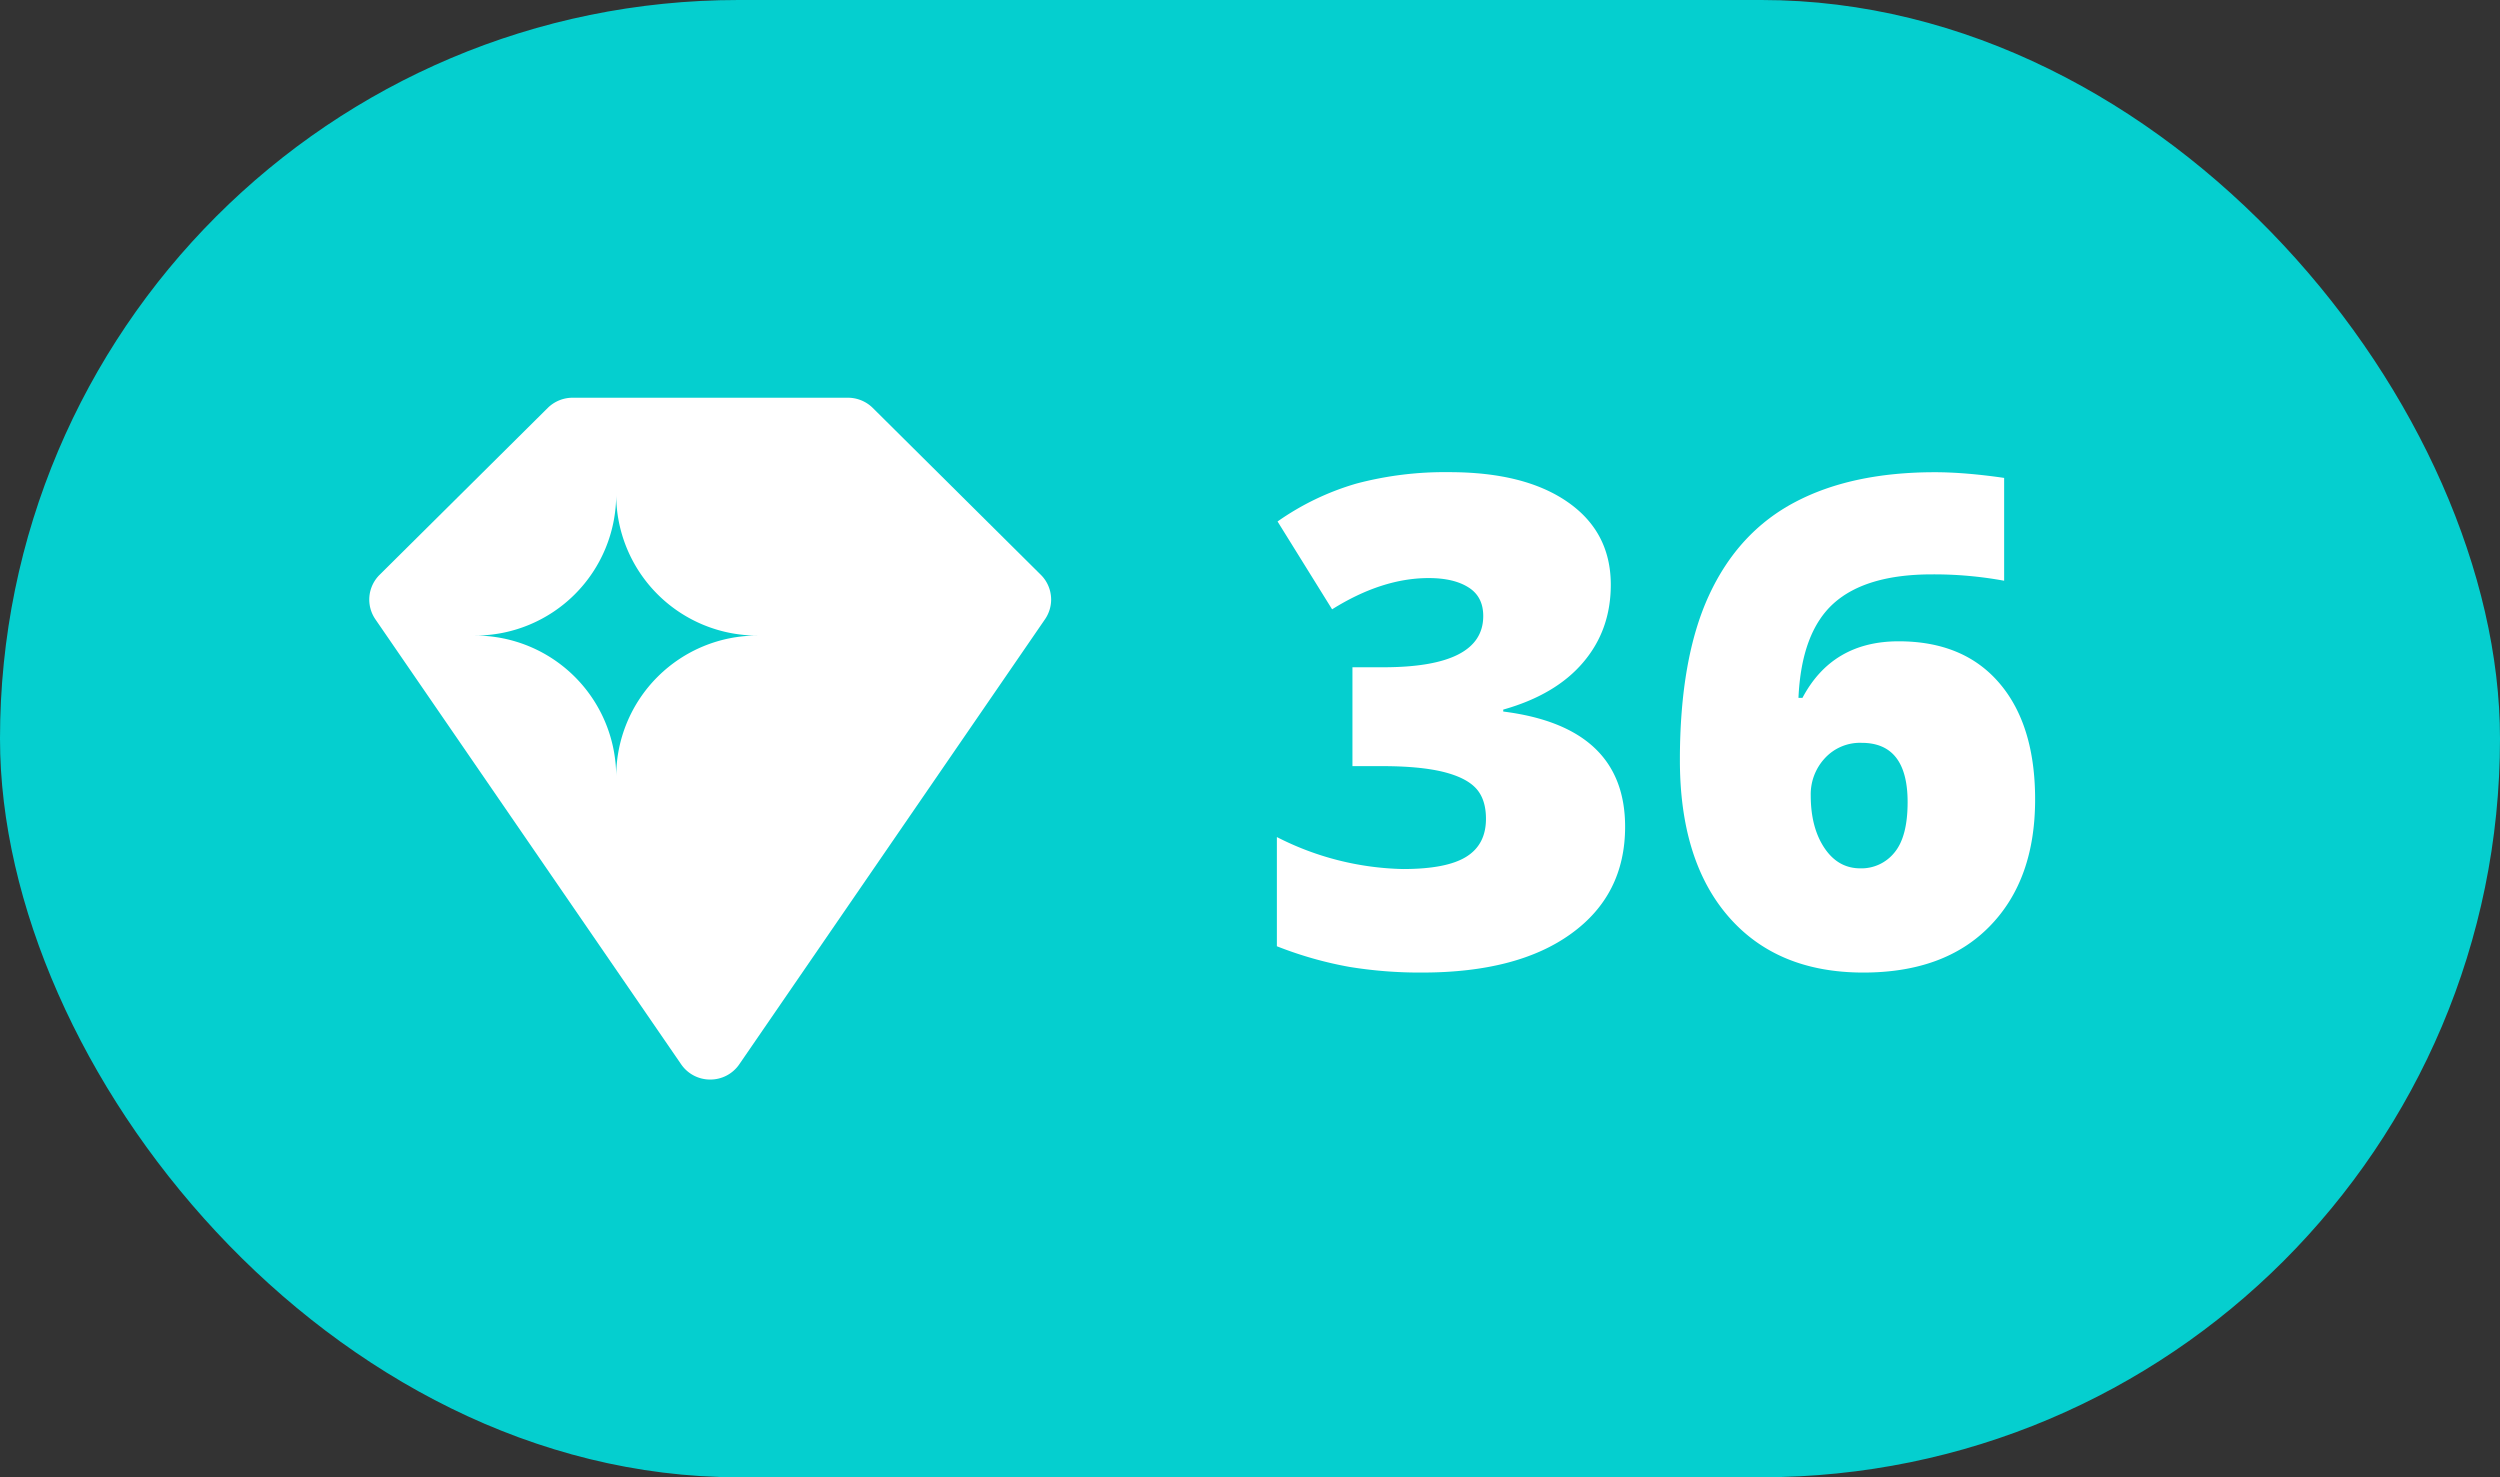
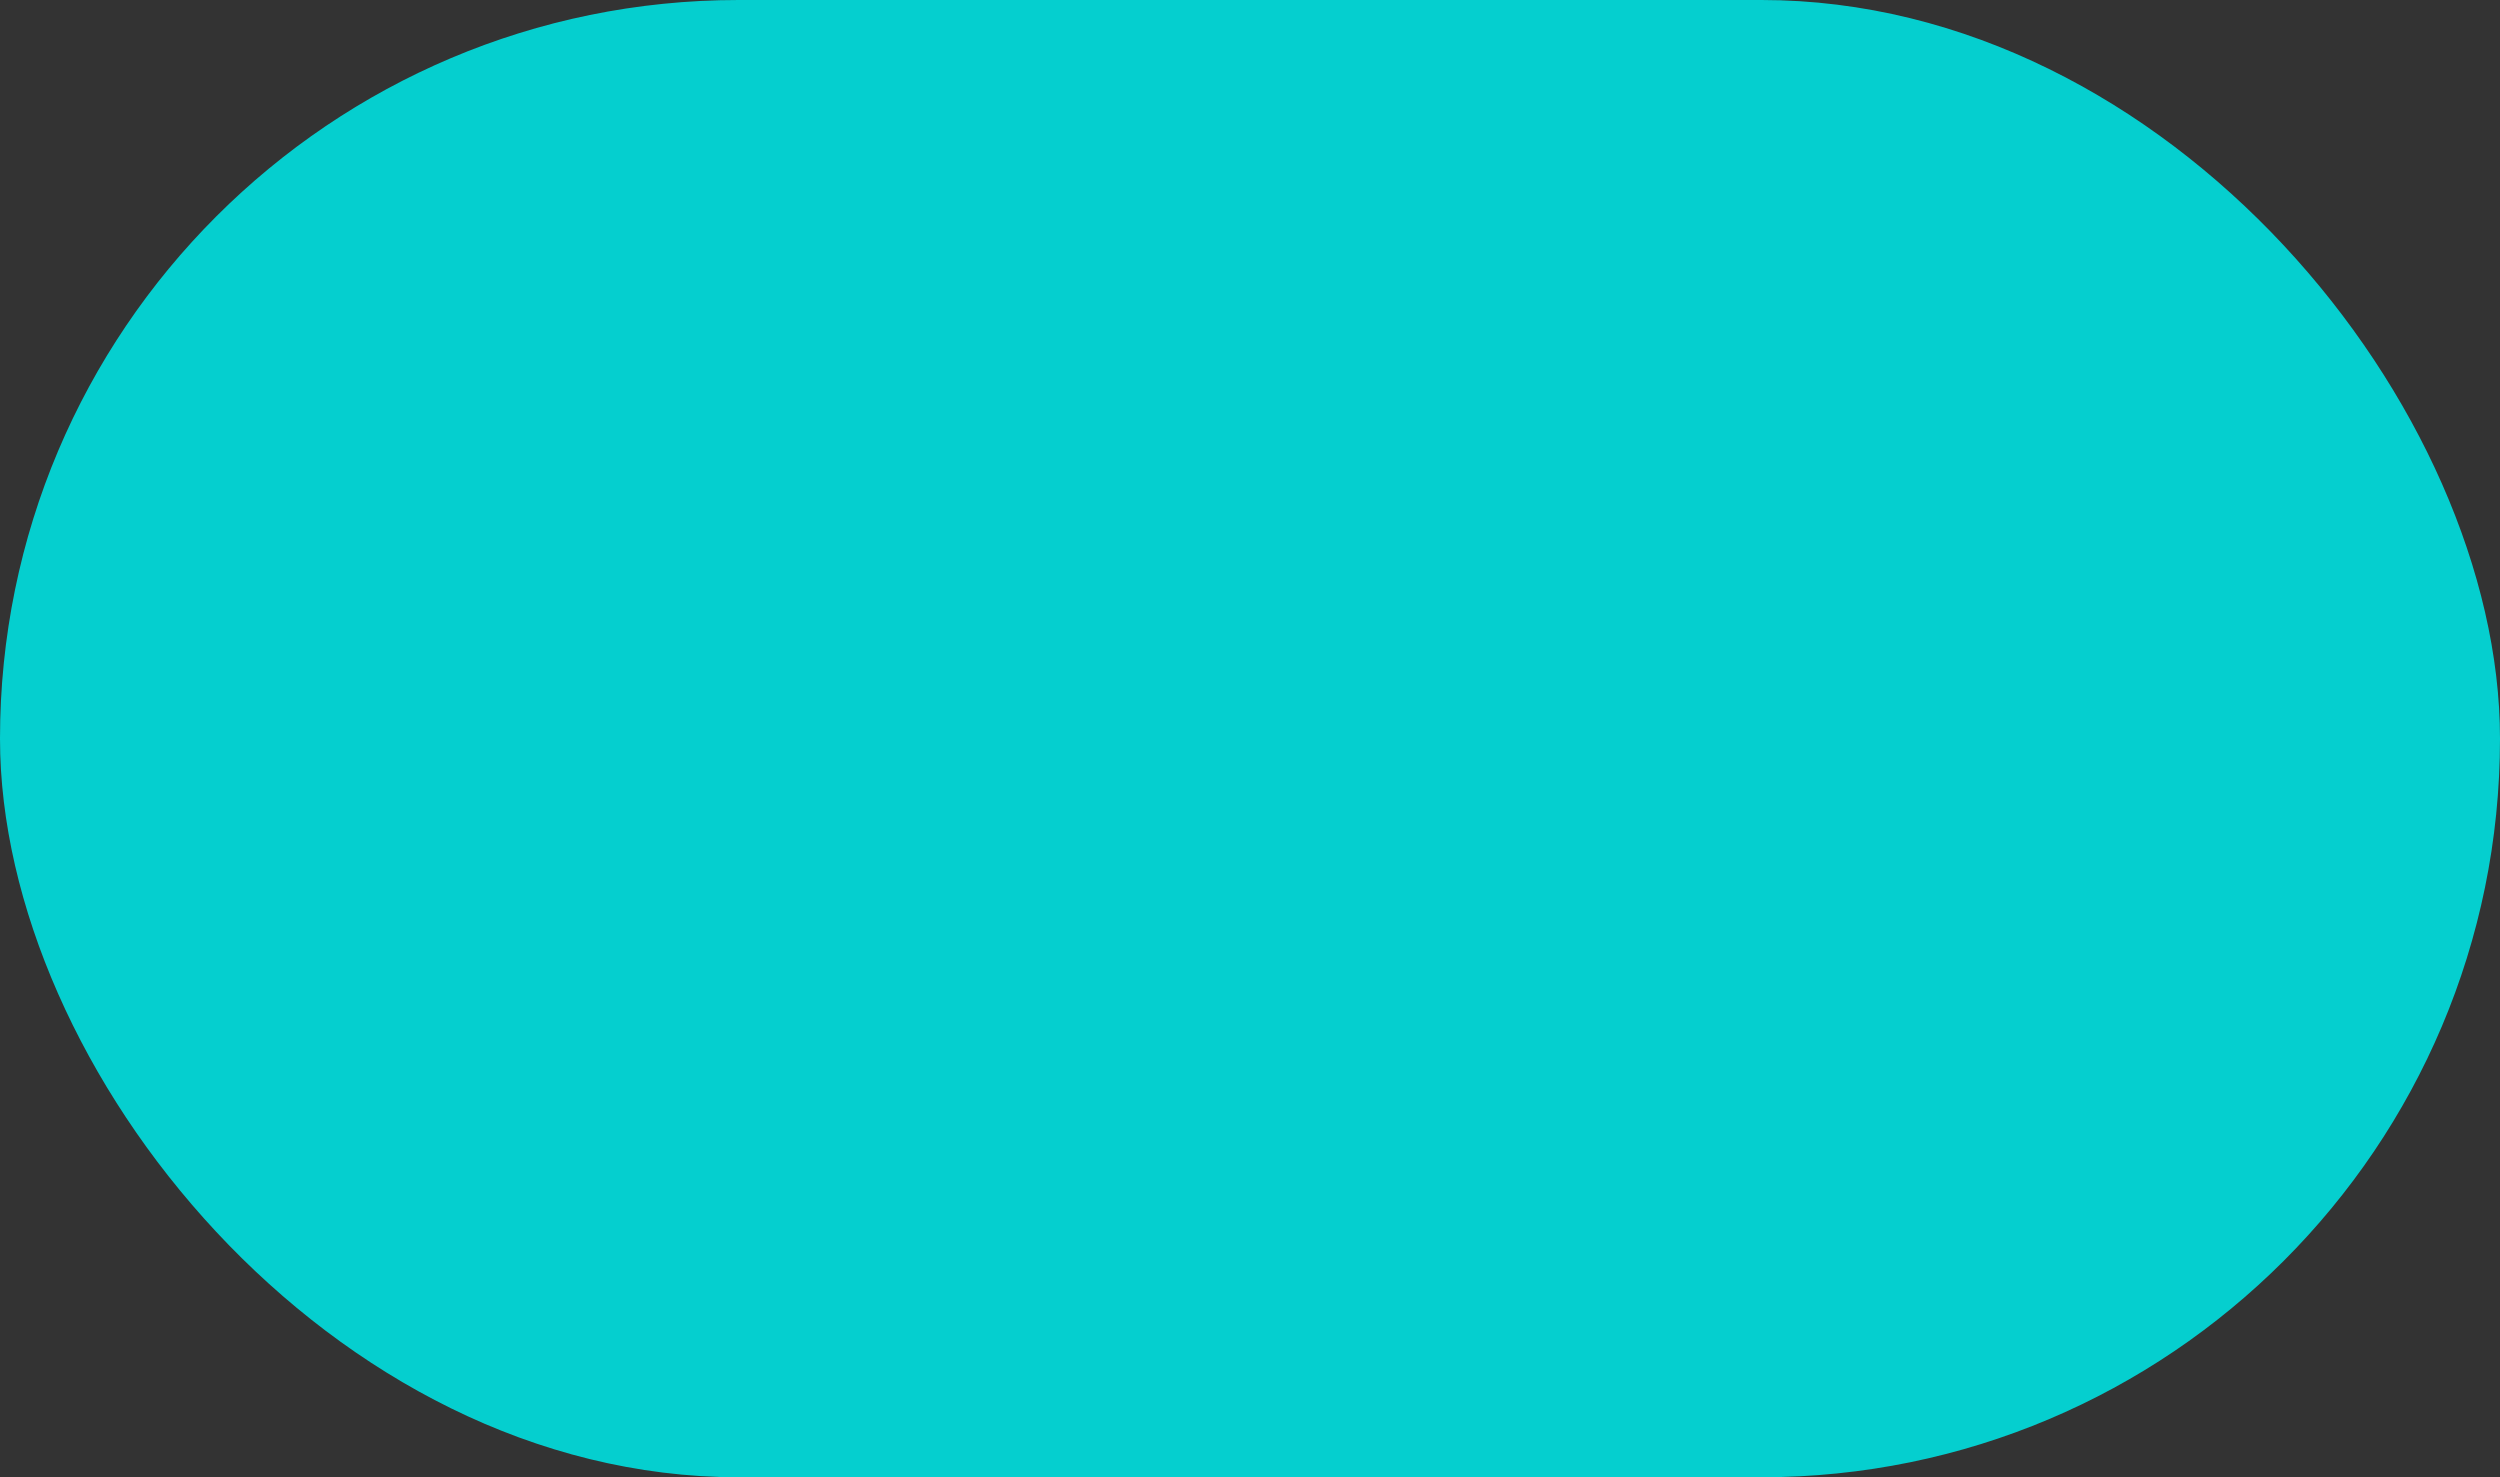
<svg xmlns="http://www.w3.org/2000/svg" width="44" height="26" viewBox="0 0 44 26">
  <rect x="0" y="0" width="44" height="26" fill="#333333" stroke="none" />
  <rect x="105" y="84" width="44" height="26" rx="13" transform="translate(-105 -84)" fill="#05cfcf" fill-rule="evenodd" />
-   <path d="M10.073 7h4.854a.623.623 0 0 1 .434.18l2.957 2.936c.119.118.18.273.182.43v.012a.614.614 0 0 1-.108.341l-5.38 7.832a.617.617 0 0 1-.506.269h-.012a.617.617 0 0 1-.507-.27l-5.38-7.83a.613.613 0 0 1 .074-.783L9.64 7.18a.623.623 0 0 1 .434-.18zm-1.71 4.186a2.483 2.483 0 0 1 2.482 2.482 2.483 2.483 0 0 1 2.483-2.482 2.483 2.483 0 0 1-2.483-2.483 2.483 2.483 0 0 1-2.483 2.483z" fill="#FFF" fill-rule="evenodd" />
-   <path transform="translate(22 0)" d="M6.35 10.291c0 .531-.162.987-.487 1.368-.324.381-.793.657-1.406.83v.034c1.43.18 2.145.856 2.145 2.028 0 .797-.316 1.424-.947 1.88-.63.458-1.507.686-2.628.686a7.69 7.69 0 0 1-1.28-.1 6.687 6.687 0 0 1-1.274-.363v-1.922a5.087 5.087 0 0 0 2.22.563c.508 0 .878-.071 1.11-.214.233-.143.35-.366.35-.67 0-.235-.061-.416-.182-.543-.121-.127-.317-.222-.586-.287-.27-.064-.621-.097-1.055-.097h-.527v-1.74h.539c1.176 0 1.763-.3 1.763-.902 0-.227-.086-.395-.26-.504-.174-.11-.407-.164-.7-.164-.547 0-1.114.183-1.7.55l-.96-1.546a4.665 4.665 0 0 1 1.391-.668 6.07 6.07 0 0 1 1.632-.2c.887 0 1.582.176 2.086.528.504.351.756.836.756 1.453z" fill="#FFF" fill-rule="evenodd" />
-   <path transform="translate(29 0)" d="M.566 13.379c0-1.195.171-2.163.513-2.903.342-.74.846-1.287 1.512-1.638.666-.352 1.487-.527 2.464-.527.347 0 .754.033 1.218.1v1.81a6.818 6.818 0 0 0-1.271-.112c-.773 0-1.35.17-1.729.51-.378.34-.586.895-.62 1.664h.07c.351-.664.916-.996 1.693-.996.762 0 1.353.245 1.772.735.42.49.63 1.173.63 2.048 0 .942-.265 1.685-.797 2.23-.53.545-1.273.817-2.226.817-1.012 0-1.803-.328-2.373-.984-.57-.656-.856-1.574-.856-2.754zm3.176 1.904a.745.745 0 0 0 .6-.278c.155-.186.232-.482.232-.888 0-.695-.27-1.043-.808-1.043a.84.84 0 0 0-.648.27.932.932 0 0 0-.249.656c0 .375.08.683.24.923.16.24.371.36.633.36z" fill="#FFF" fill-rule="evenodd" />
</svg>